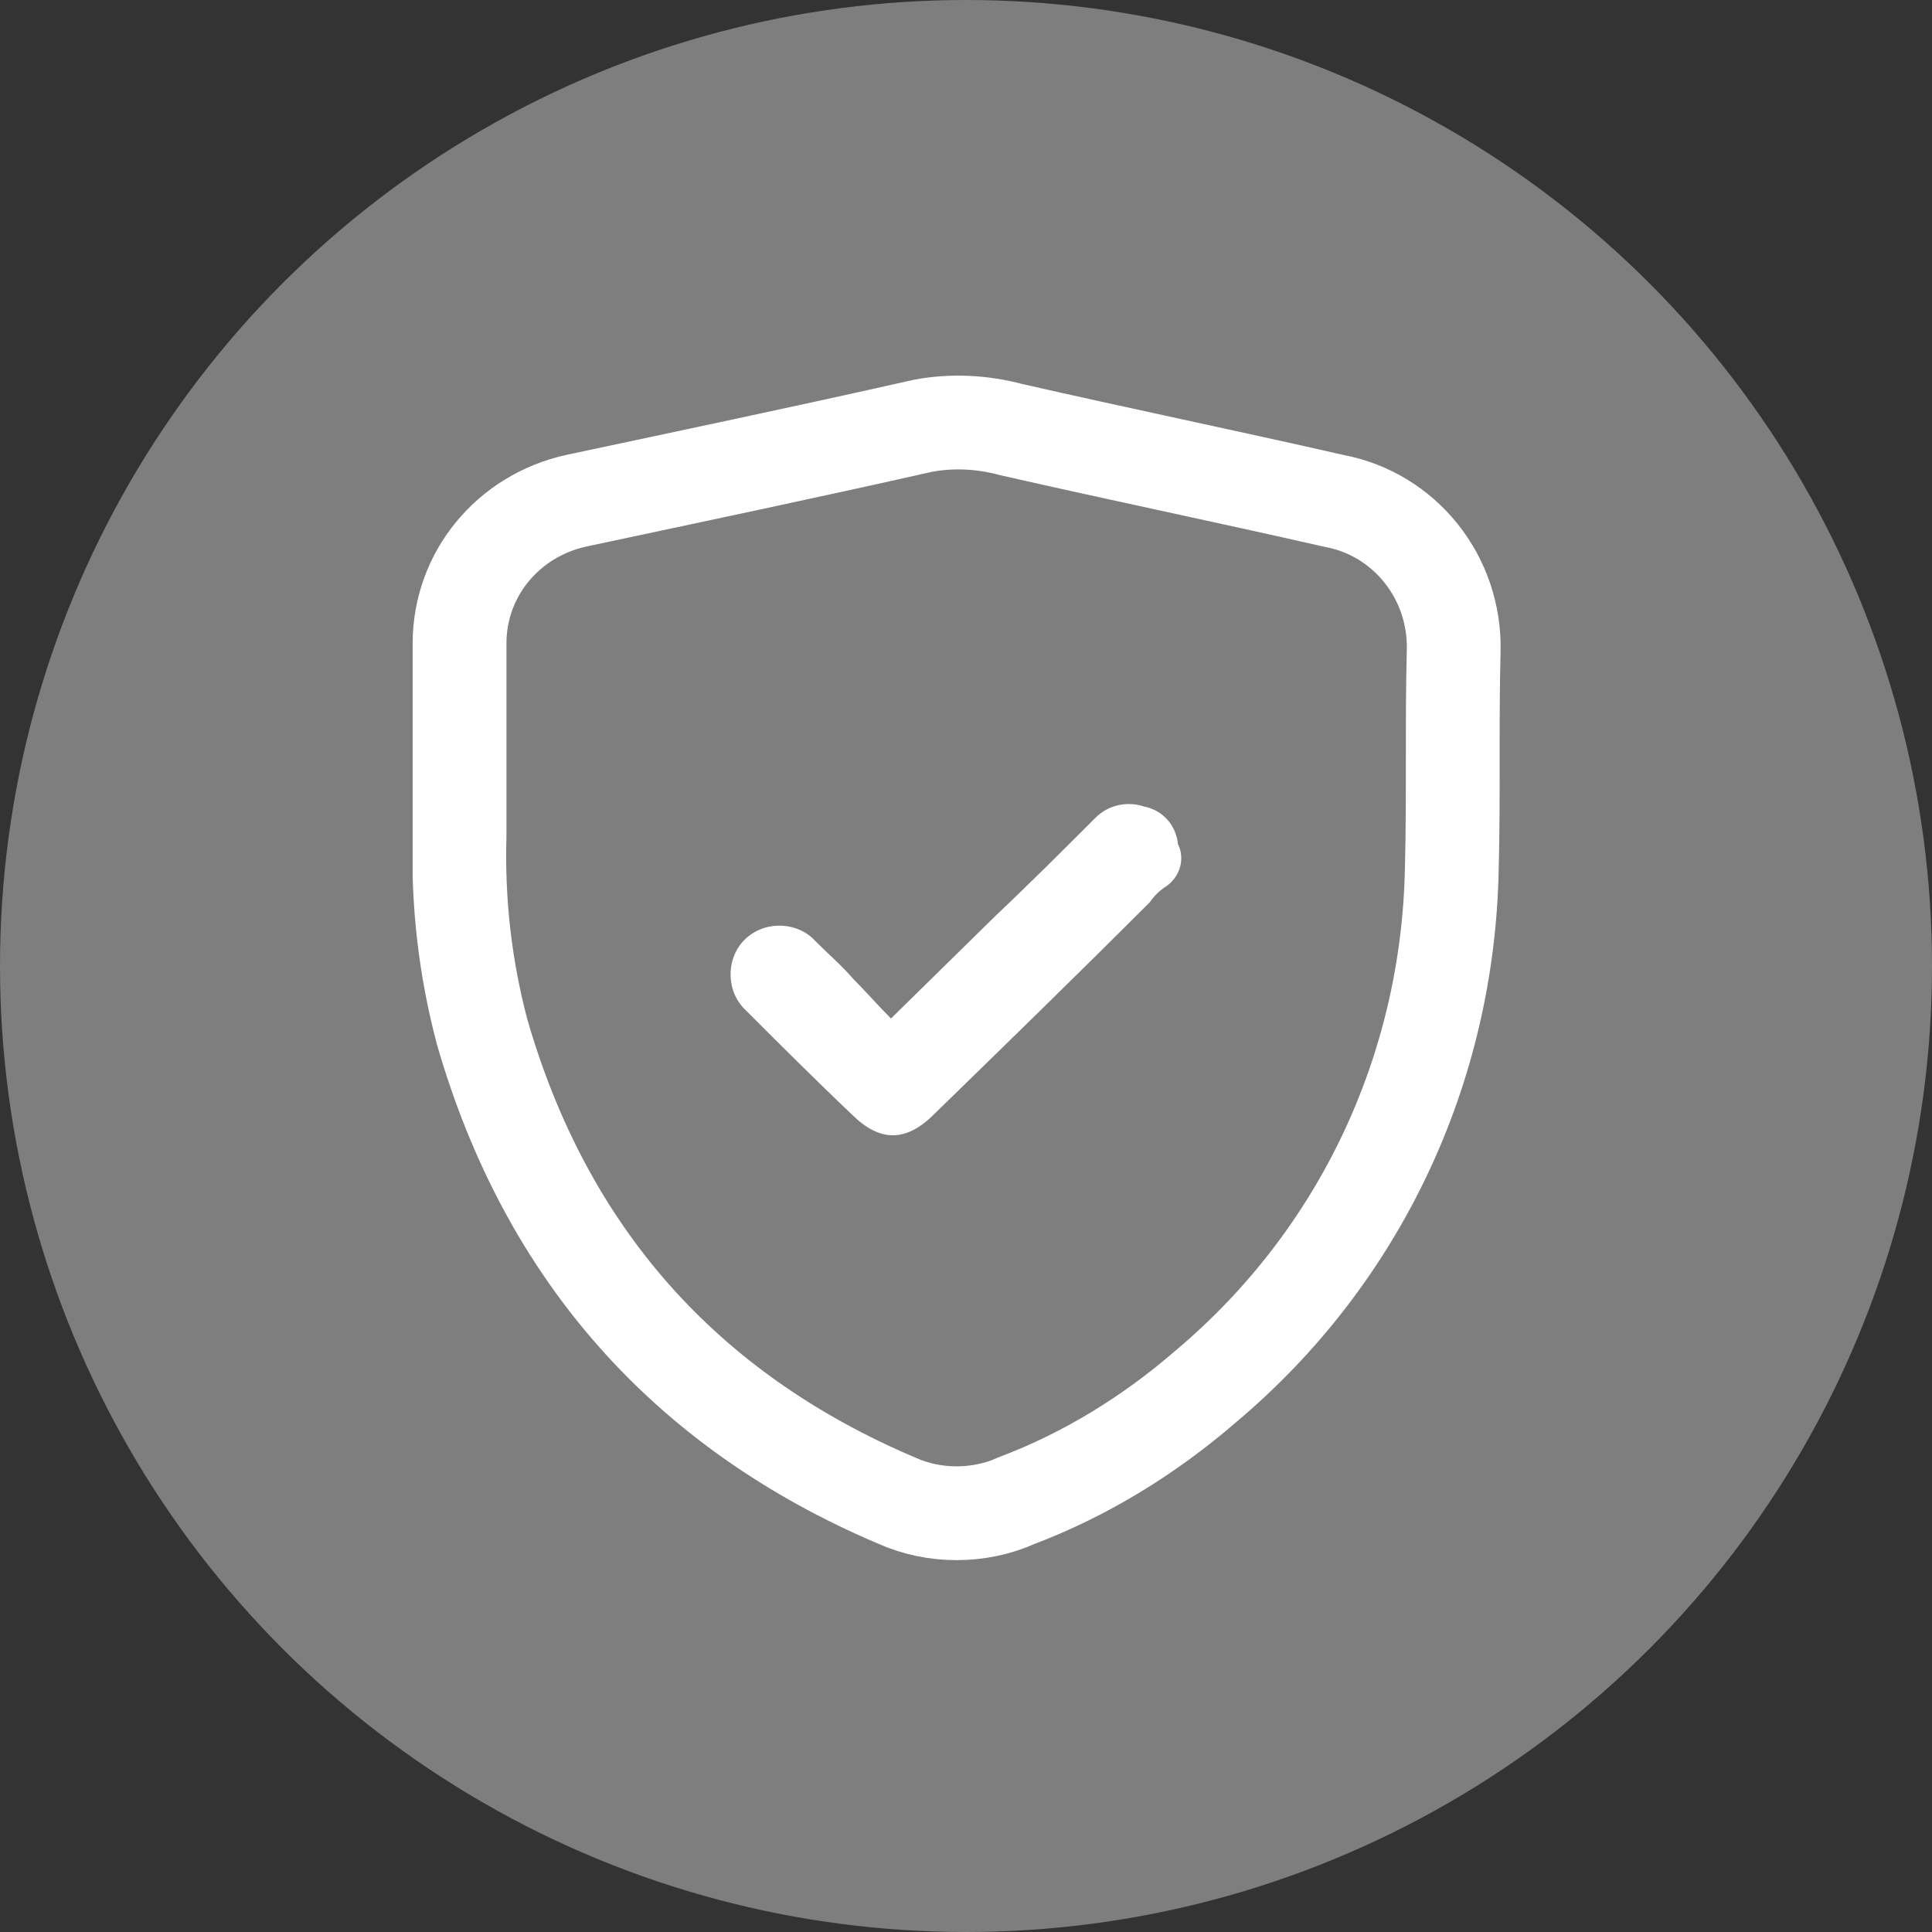
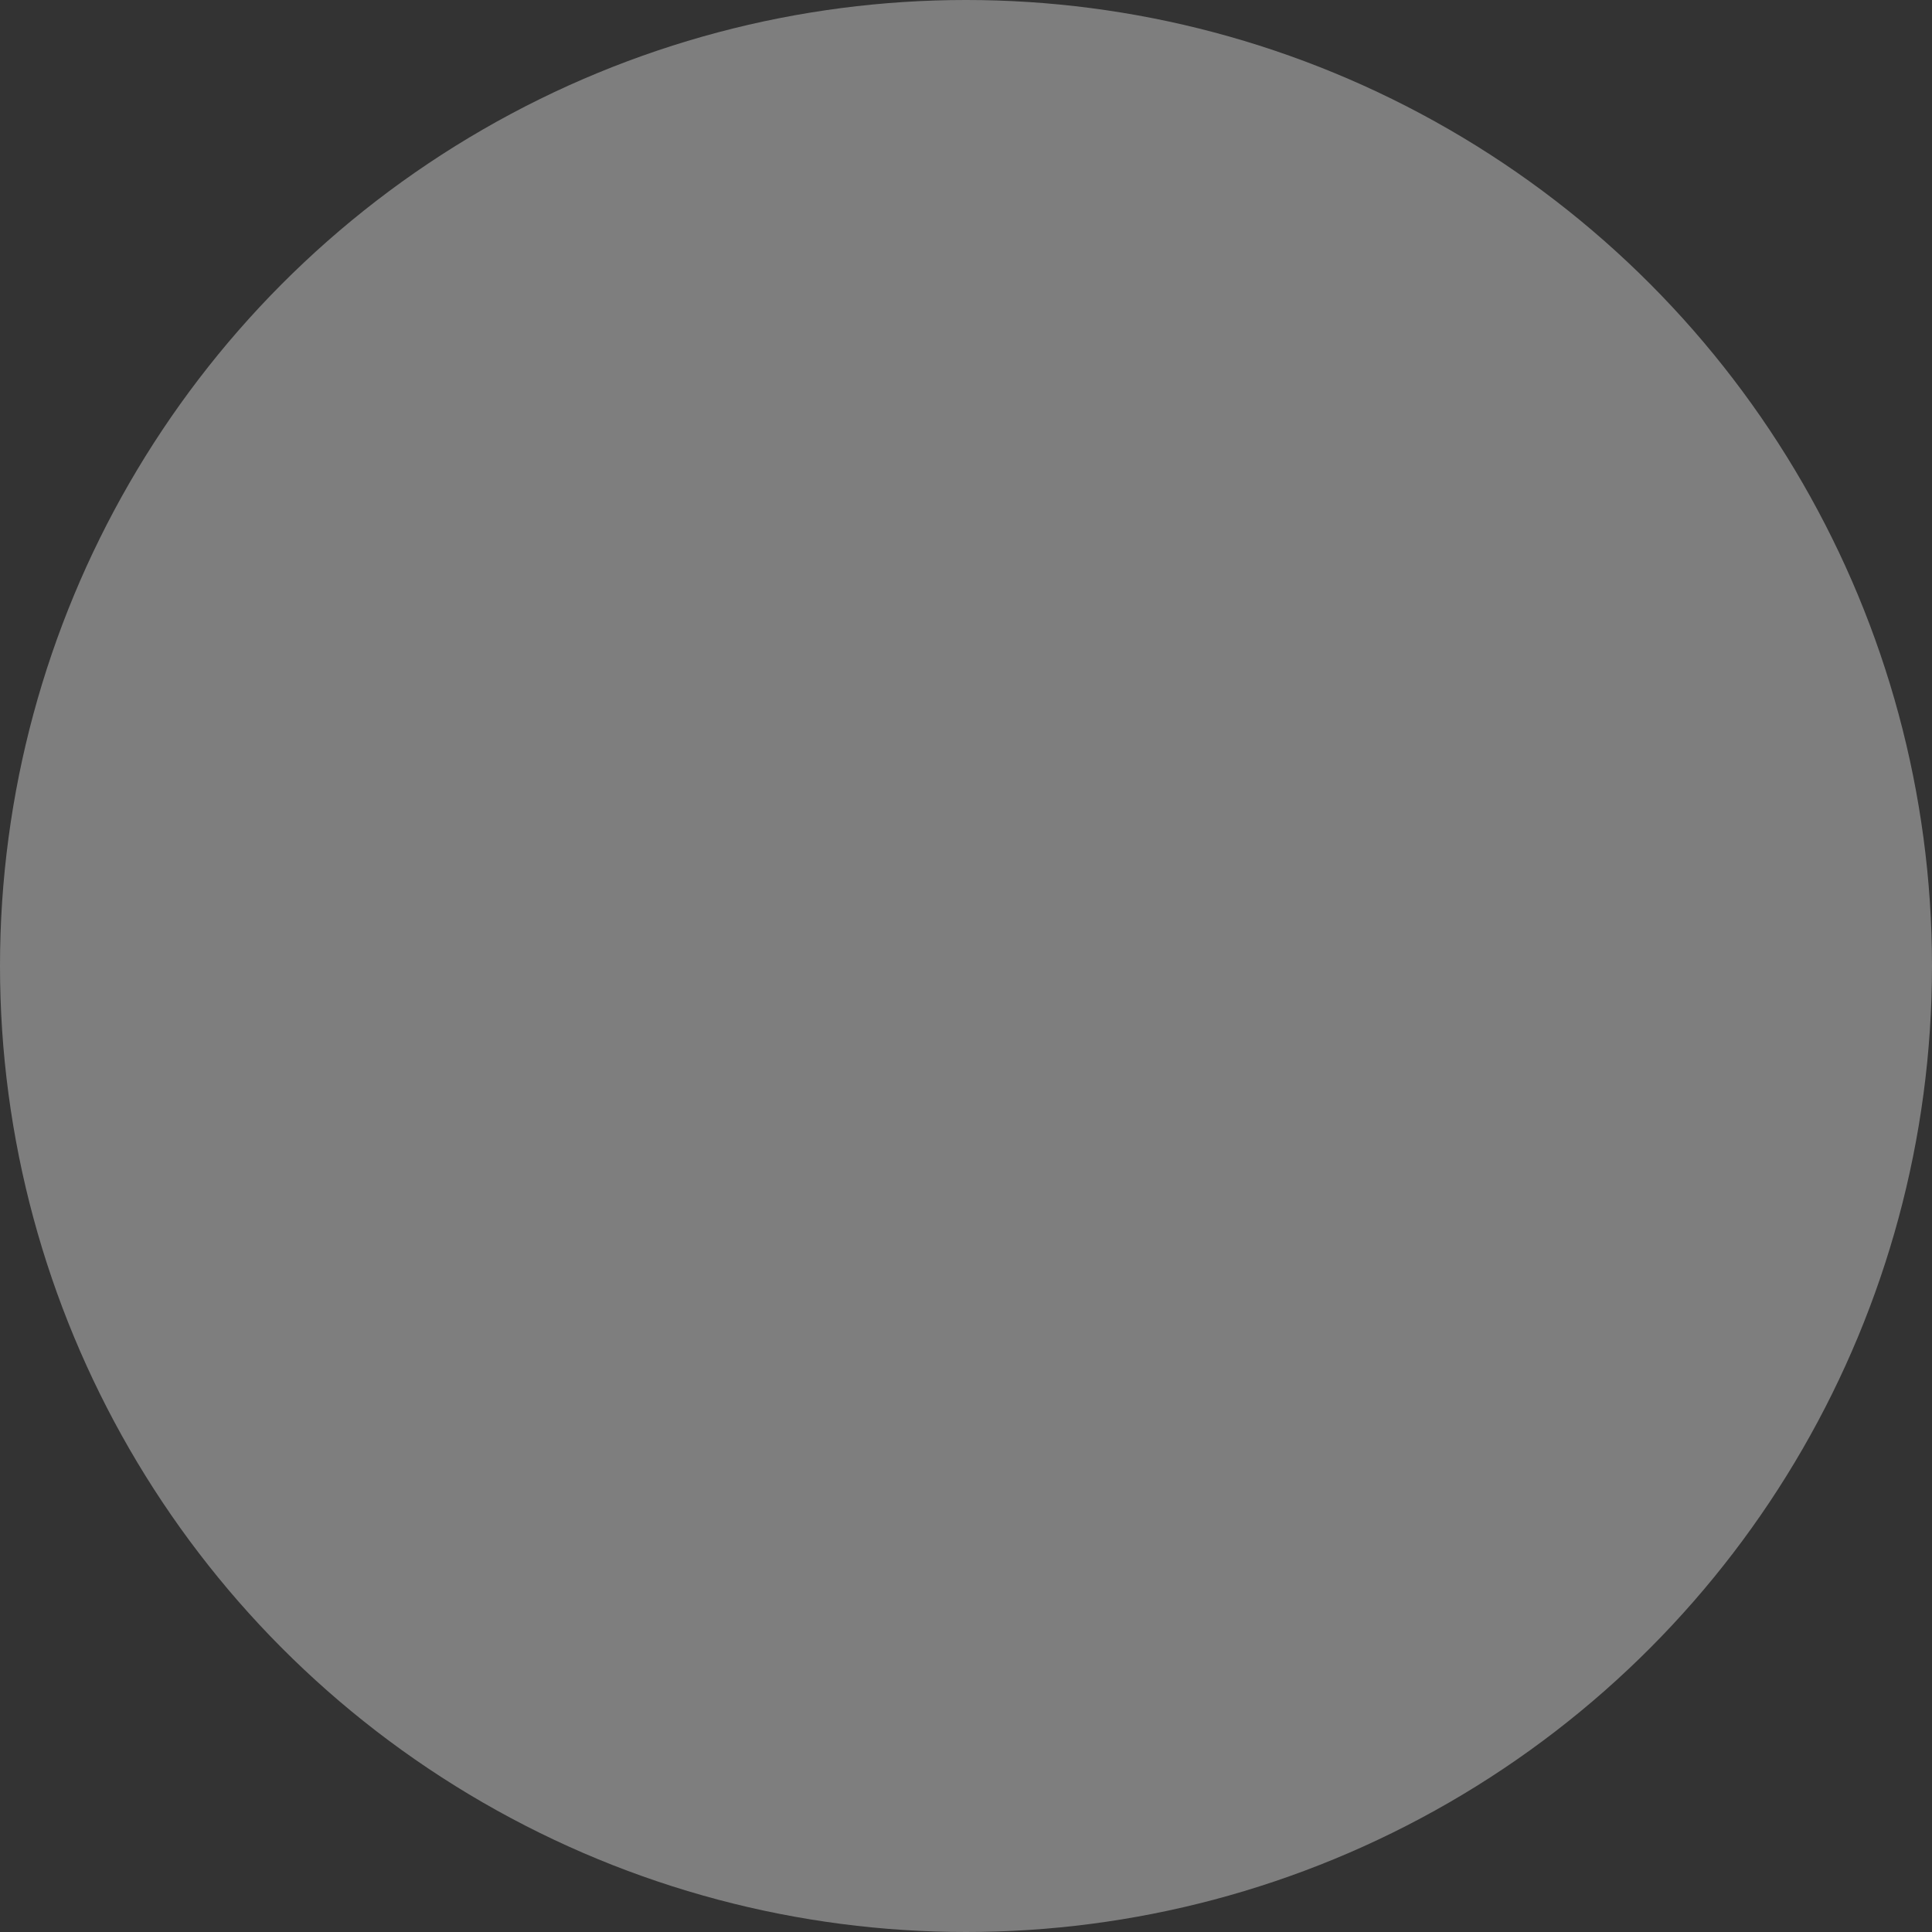
<svg xmlns="http://www.w3.org/2000/svg" xmlns:xlink="http://www.w3.org/1999/xlink" version="1.1" id="Calque_1" x="0px" y="0px" viewBox="0 0 103 103" style="enable-background:new 0 0 103 103;" xml:space="preserve">
  <rect x="0" y="0" width="103" height="103" fill="#333333" stroke="none" />
  <style type="text/css">
	.st0{clip-path:url(#SVGID_00000005260628780324846190000015926368968935880855_);}
	.st1{fill:none;stroke:#FFFFFF;stroke-width:5;stroke-miterlimit:10;}
	.st2{fill:#FFFFFF;}
	.st3{opacity:0.37;fill:#FFFFFF;enable-background:new    ;}
</style>
  <g id="proven" transform="translate(-1015 -1865)">
    <g id="Groupe_906" transform="translate(1037 1885)">
      <g>
        <defs>
-           <rect id="SVGID_1_" y="0" width="58" height="63.2" />
-         </defs>
+           </defs>
        <clipPath id="SVGID_00000122705763487987724070000001807880646644073637_">
          <use xlink:href="#SVGID_1_" style="overflow:visible;" />
        </clipPath>
        <g id="Groupe_905" style="clip-path:url(#SVGID_00000122705763487987724070000001807880646644073637_);">
-           <path id="Tracé_384" class="st1" d="M55.4,26.3C55.2,37,50.5,47,42.3,53.9c-3,2.6-6.4,4.7-10.1,6.1c-2,0.9-4.4,0.9-6.4,0      C14.5,55.2,7.1,46.8,3.7,35c-0.9-3.4-1.3-6.9-1.2-10.4c0-1.3,0-2.5,0-3.8h0c0-2.2,0-4.3,0-6.5c0-3.7,2.6-6.8,6.2-7.6      C14.8,5.4,21,4.1,27.2,2.7c1.6-0.3,3.2-0.2,4.7,0.2c5.7,1.3,11.5,2.5,17.2,3.8c3.8,0.7,6.5,4.1,6.4,8      C55.4,18.6,55.5,22.5,55.4,26.3z" />
-           <path id="Tracé_385" class="st2" d="M40.1,27.3c-0.3,0.2-0.6,0.5-0.8,0.8c-3.8,3.8-7.6,7.5-11.5,11.3c-1.5,1.5-2.9,1.5-4.4,0      c-1.9-1.8-3.8-3.7-5.6-5.5c-1.1-1-1.1-2.7-0.2-3.7c1-1.1,2.7-1.1,3.7-0.2c0.1,0.1,0.1,0.1,0.2,0.2c0.7,0.7,1.4,1.3,2,2      c0.7,0.7,1.3,1.4,2,2.1l5.6-5.5c1.8-1.7,3.6-3.5,5.3-5.2c0.7-0.7,1.7-0.9,2.6-0.6c1,0.2,1.7,1,1.8,2      C41.2,25.8,40.9,26.8,40.1,27.3" />
-         </g>
+           </g>
      </g>
    </g>
    <circle id="Ellipse_521" class="st3" cx="1066.5" cy="1916.5" r="51.5" />
  </g>
</svg>